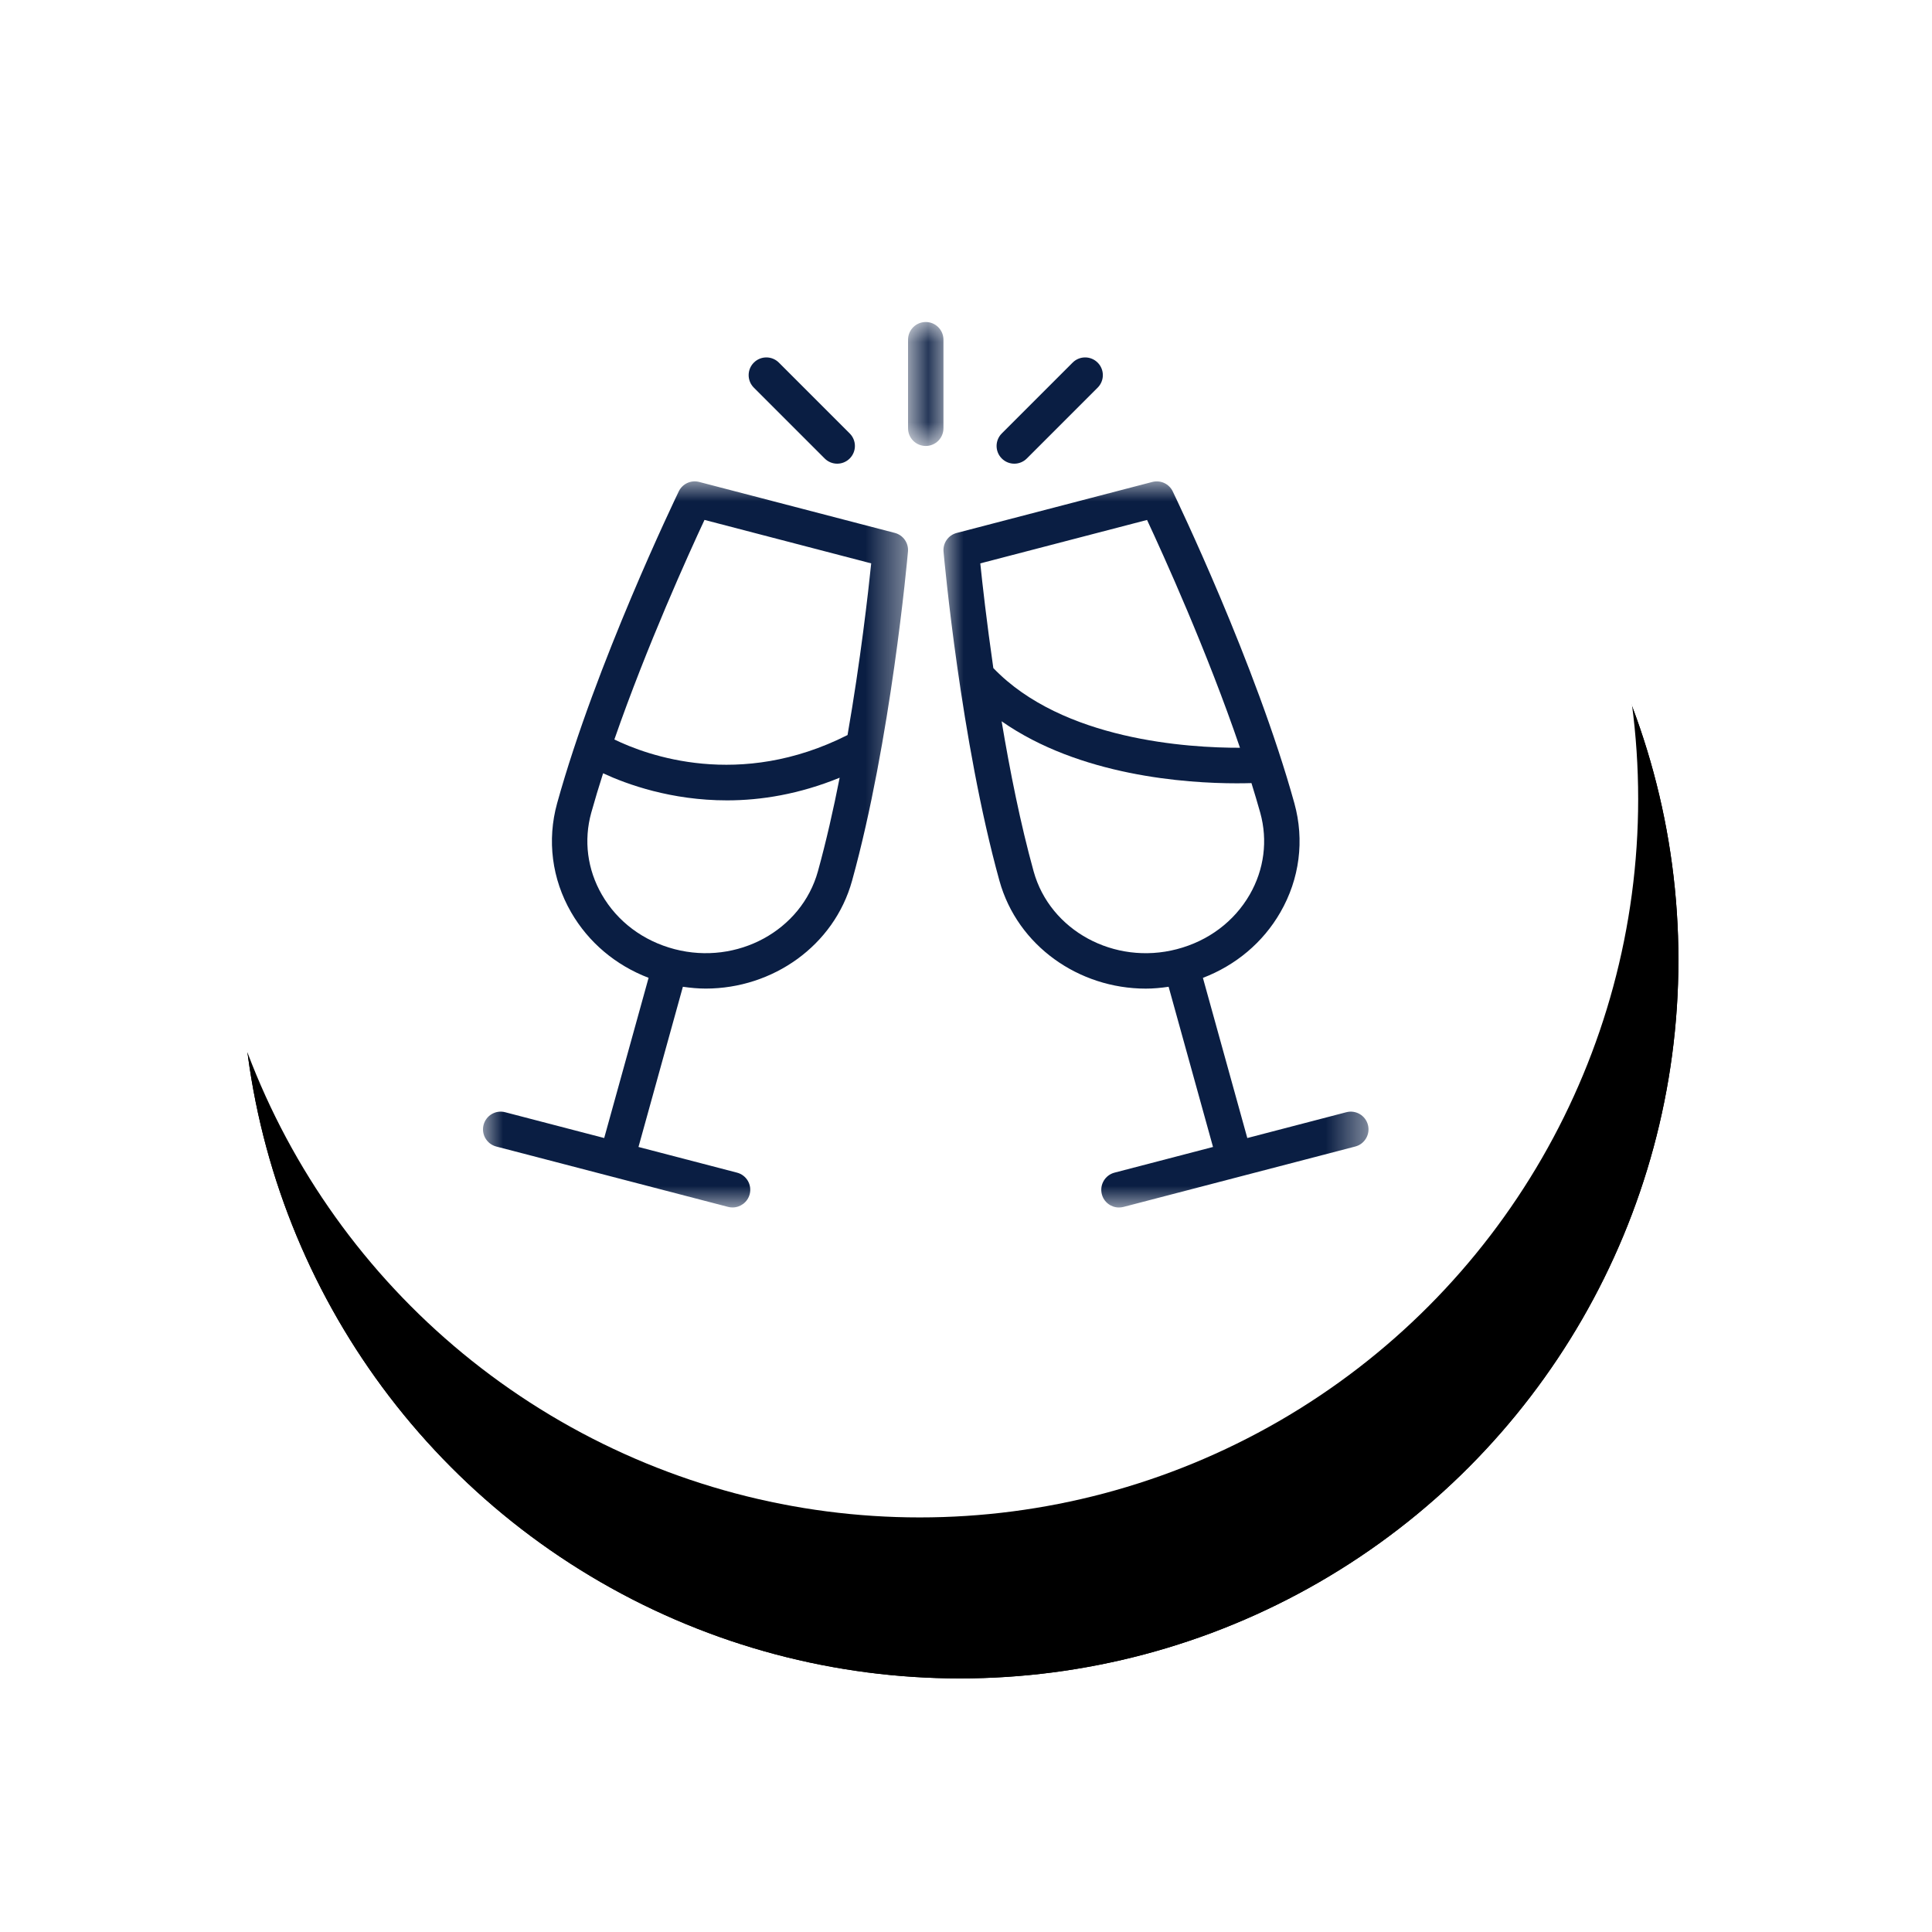
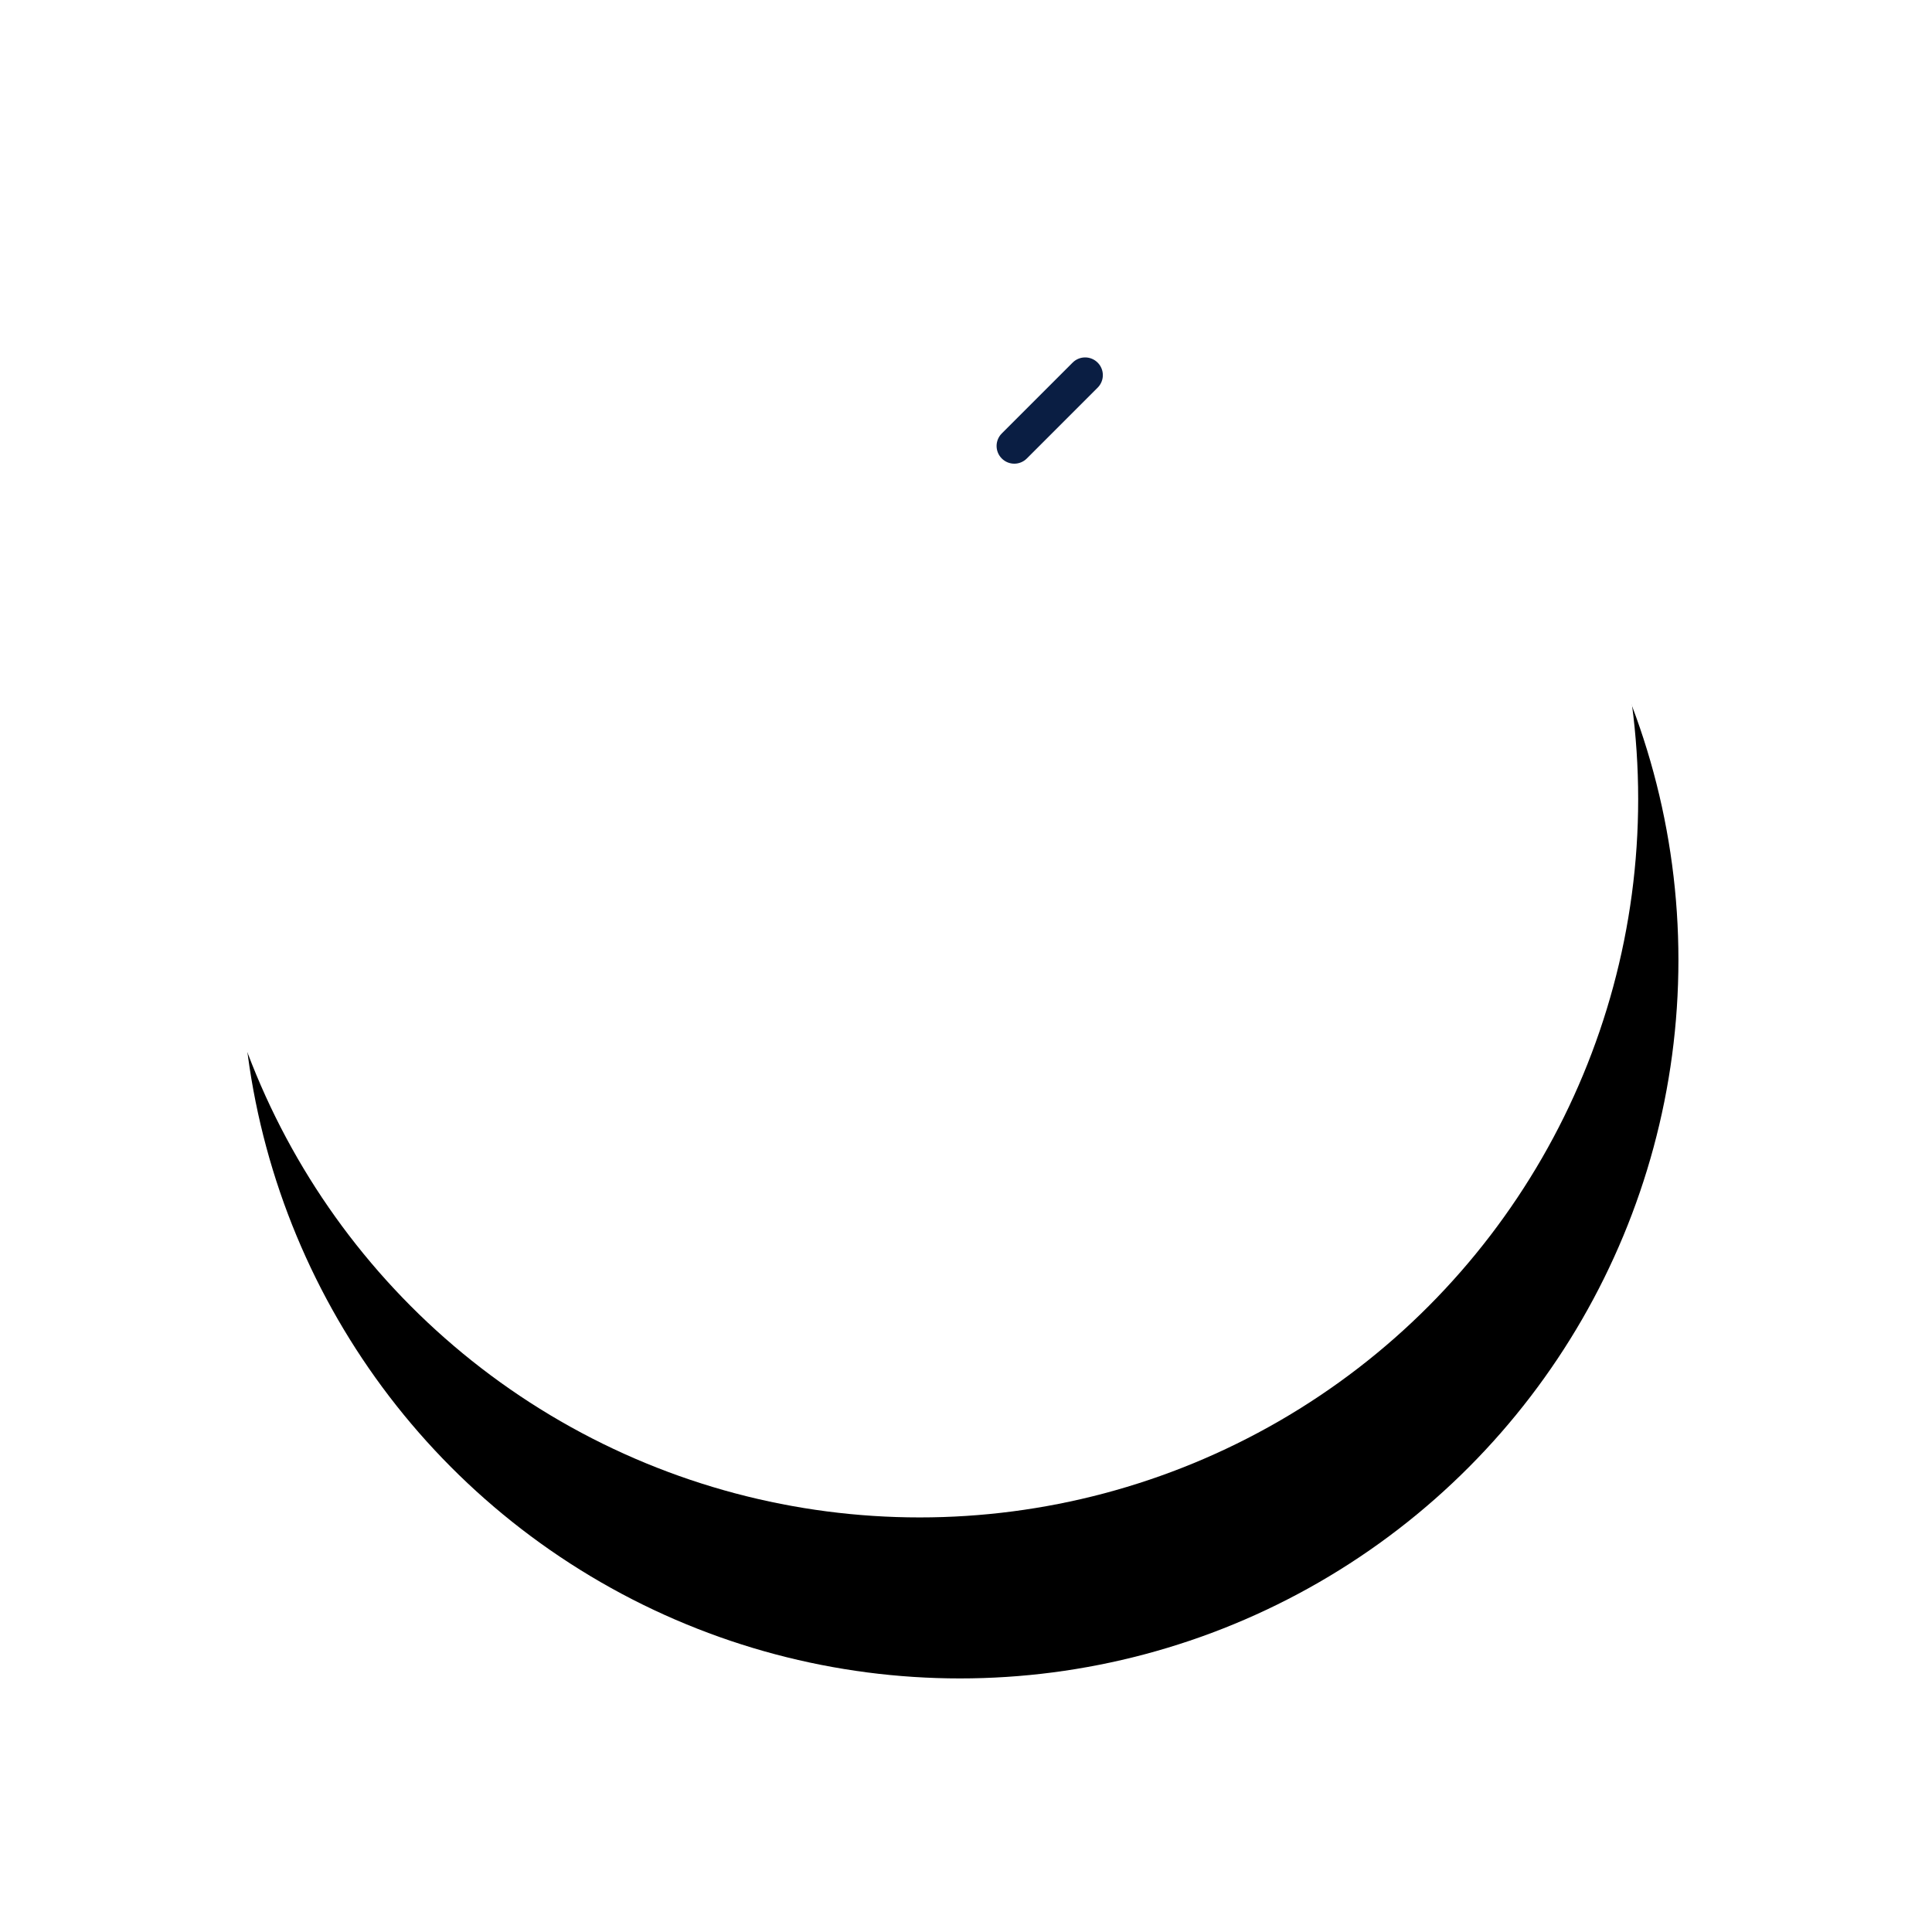
<svg xmlns="http://www.w3.org/2000/svg" xmlns:xlink="http://www.w3.org/1999/xlink" width="48px" height="48px" viewBox="0 0 48 48" version="1.1">
  <title>Group 33 Copy</title>
  <defs>
    <circle id="path-1" cx="17.85" cy="17.85" r="17.85" />
    <filter x="-28.0%" y="-19.6%" width="161.6%" height="161.6%" filterUnits="objectBoundingBox" id="filter-2">
      <feOffset dx="1" dy="4" in="SourceAlpha" result="shadowOffsetOuter1" />
      <feGaussianBlur stdDeviation="3" in="shadowOffsetOuter1" result="shadowBlurOuter1" />
      <feColorMatrix values="0 0 0 0 0.802   0 0 0 0 0.802   0 0 0 0 0.874  0 0 0 0.448 0" type="matrix" in="shadowBlurOuter1" />
    </filter>
-     <circle id="path-3" cx="17.85" cy="17.85" r="17.85" />
    <filter x="-28.0%" y="-19.6%" width="161.6%" height="161.6%" filterUnits="objectBoundingBox" id="filter-4">
      <feOffset dx="1" dy="4" in="SourceAlpha" result="shadowOffsetOuter1" />
      <feGaussianBlur stdDeviation="3" in="shadowOffsetOuter1" result="shadowBlurOuter1" />
      <feColorMatrix values="0 0 0 0 0.802   0 0 0 0 0.802   0 0 0 0 0.874  0 0 0 0.448 0" type="matrix" in="shadowBlurOuter1" />
    </filter>
    <polygon id="path-5" points="0 0 10.56 0 10.56 18.04 0 18.04" />
    <polygon id="path-7" points="0 0 0.88 0 0.88 3.08 0 3.08" />
-     <polygon id="path-9" points="0 0 10.56 0 10.56 18.04 0 18.04" />
  </defs>
  <g id="Homepage" stroke="none" stroke-width="1" fill="none" fill-rule="evenodd">
    <g id="Benefit-Icons" transform="translate(-967, -1294)">
      <g id="Group-33-Copy" transform="translate(972, 1296)">
        <g id="Oval-Copy-6">
          <use fill="black" fill-opacity="1" filter="url(#filter-2)" xlink:href="#path-1" />
          <use fill="#FFFFFF" fill-rule="evenodd" xlink:href="#path-1" />
        </g>
        <g id="Oval-Copy-6">
          <use fill="black" fill-opacity="1" filter="url(#filter-4)" xlink:href="#path-3" />
          <use fill="#FFFFFF" fill-rule="evenodd" xlink:href="#path-3" />
        </g>
        <g id="Group-14" transform="translate(7, 6)">
          <g id="Group-3" transform="translate(11.44, 3.96)">
            <mask id="mask-6" fill="white">
              <use xlink:href="#path-5" />
            </mask>
            <g id="Clip-2" />
-             <path d="M2.24,9.688 C1.913,8.508 1.65,7.187 1.445,5.96 C3.384,7.317 6.021,7.501 7.283,7.501 C7.428,7.501 7.547,7.499 7.652,7.496 C7.729,7.744 7.803,7.992 7.871,8.234 C8.061,8.921 7.968,9.643 7.609,10.266 C7.222,10.937 6.579,11.419 5.799,11.622 C4.245,12.028 2.647,11.16 2.24,9.688 L2.24,9.688 Z M5.058,0.958 C5.457,1.813 6.55,4.218 7.367,6.618 C6.088,6.621 2.962,6.433 1.239,4.638 C1.073,3.488 0.966,2.534 0.915,2.037 L5.058,0.958 Z M10.546,15.988 C10.485,15.753 10.244,15.611 10.009,15.673 L7.549,16.314 L6.446,12.335 C7.264,12.021 7.939,11.456 8.371,10.705 C8.849,9.876 8.972,8.915 8.719,7.999 C7.758,4.529 5.779,0.421 5.696,0.248 C5.605,0.059 5.393,-0.039 5.189,0.014 L0.329,1.281 C0.121,1.335 -0.017,1.531 0.002,1.745 C0.019,1.936 0.43,6.452 1.391,9.923 C1.839,11.537 3.362,12.602 5.027,12.602 C5.215,12.602 5.404,12.584 5.594,12.556 L6.697,16.536 L4.25,17.174 C4.015,17.235 3.874,17.476 3.935,17.711 C3.986,17.909 4.165,18.04 4.36,18.04 C4.397,18.04 4.434,18.035 4.472,18.026 L10.231,16.525 C10.466,16.464 10.607,16.223 10.546,15.988 L10.546,15.988 Z" id="Fill-1" fill="#0A1E43" mask="url(#mask-6)" />
          </g>
          <g id="Group-6" transform="translate(10.56, 0)">
            <mask id="mask-8" fill="white">
              <use xlink:href="#path-7" />
            </mask>
            <g id="Clip-5" />
-             <path d="M0.44,-0 C0.197,-0 0,0.197 0,0.44 L0,2.64 C0,2.883 0.197,3.08 0.44,3.08 C0.683,3.08 0.88,2.883 0.88,2.64 L0.88,0.44 C0.88,0.197 0.683,-0 0.44,-0" id="Fill-4" fill="#0A1E43" mask="url(#mask-8)" />
          </g>
-           <path d="M8.489,3.391 C8.575,3.477 8.687,3.52 8.8,3.52 C8.913,3.52 9.025,3.477 9.111,3.391 C9.283,3.219 9.283,2.941 9.111,2.769 L7.351,1.009 C7.179,0.837 6.901,0.837 6.729,1.009 C6.557,1.181 6.557,1.459 6.729,1.631 L8.489,3.391 Z" id="Fill-7" fill="#0A1E43" />
          <path d="M13.2,3.52 C13.313,3.52 13.425,3.477 13.511,3.391 L15.271,1.631 C15.443,1.459 15.443,1.181 15.271,1.009 C15.099,0.837 14.821,0.837 14.649,1.009 L12.889,2.769 C12.717,2.941 12.717,3.219 12.889,3.391 C12.975,3.477 13.087,3.52 13.2,3.52" id="Fill-9" fill="#0A1E43" />
          <g id="Group-13" transform="translate(0, 3.959)">
            <mask id="mask-10" fill="white">
              <use xlink:href="#path-9" />
            </mask>
            <g id="Clip-12" />
            <path d="M4.761,11.623 C3.981,11.419 3.338,10.938 2.952,10.267 C2.592,9.643 2.499,8.922 2.689,8.235 C2.779,7.913 2.878,7.584 2.984,7.253 C3.581,7.53 4.678,7.926 6.063,7.926 C6.906,7.926 7.855,7.774 8.861,7.363 C8.705,8.155 8.525,8.95 8.321,9.688 C7.913,11.16 6.318,12.028 4.761,11.623 M5.503,0.958 L9.645,2.038 C9.571,2.76 9.38,4.448 9.057,6.303 C6.373,7.66 4.069,6.806 3.264,6.413 C4.073,4.084 5.115,1.789 5.503,0.958 M10.231,1.281 L5.372,0.015 C5.168,-0.039 4.955,0.06 4.864,0.249 C4.781,0.422 2.803,4.529 1.841,8 C1.588,8.916 1.711,9.877 2.189,10.706 C2.622,11.456 3.296,12.022 4.114,12.335 L3.011,16.315 L0.551,15.674 C0.316,15.612 0.076,15.753 0.014,15.989 C-0.047,16.224 0.094,16.464 0.329,16.526 L6.089,18.026 C6.126,18.036 6.163,18.04 6.2,18.04 C6.395,18.04 6.574,17.909 6.626,17.711 C6.687,17.476 6.546,17.236 6.311,17.175 L3.863,16.537 L4.966,12.557 C5.156,12.584 5.345,12.602 5.533,12.602 C7.198,12.602 8.722,11.538 9.169,9.924 C10.131,6.453 10.542,1.936 10.558,1.746 C10.578,1.532 10.439,1.335 10.231,1.281" id="Fill-11" fill="#0A1E43" mask="url(#mask-10)" />
          </g>
        </g>
      </g>
    </g>
  </g>
</svg>